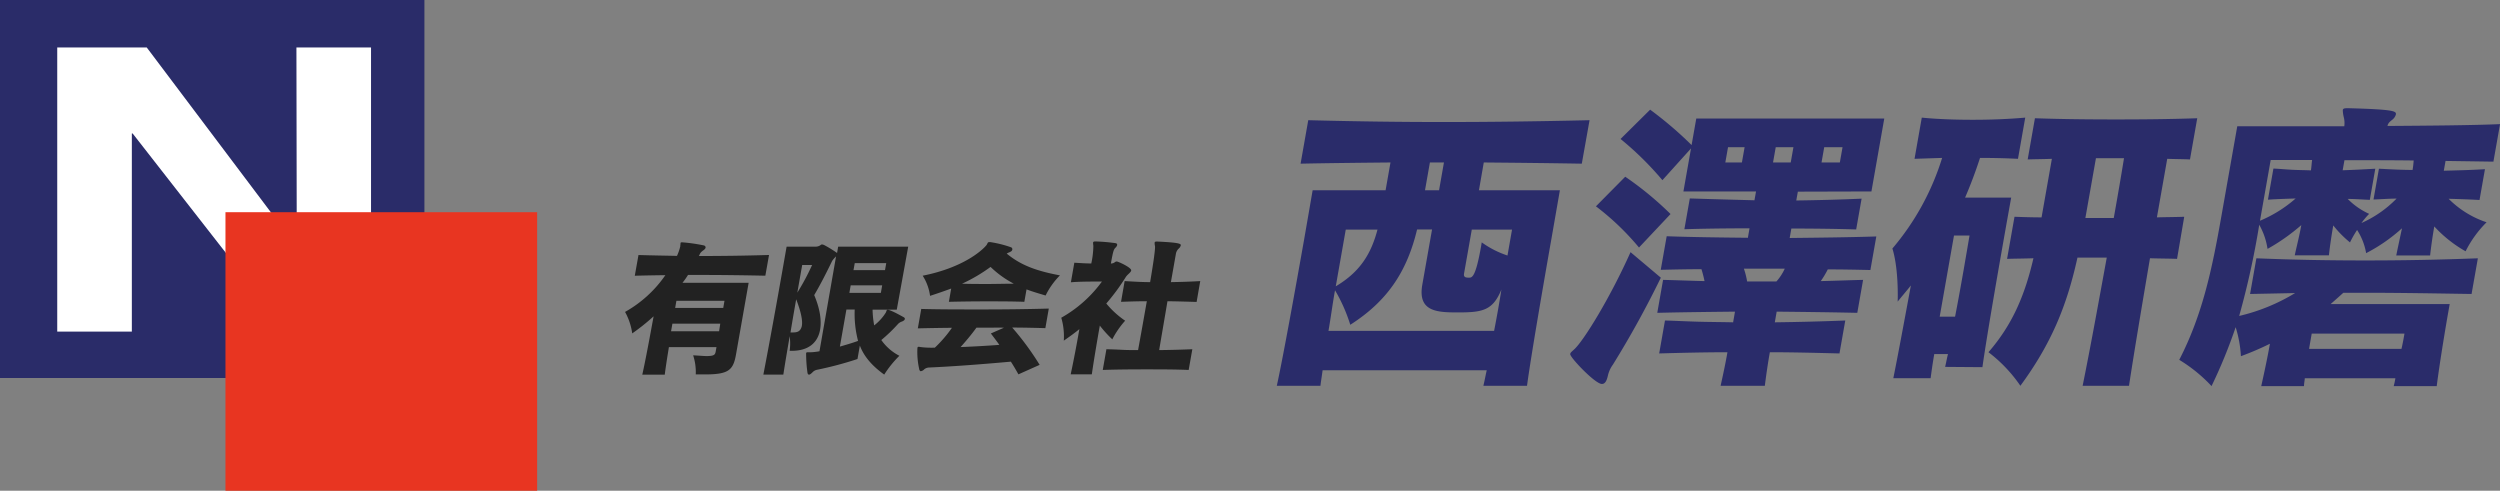
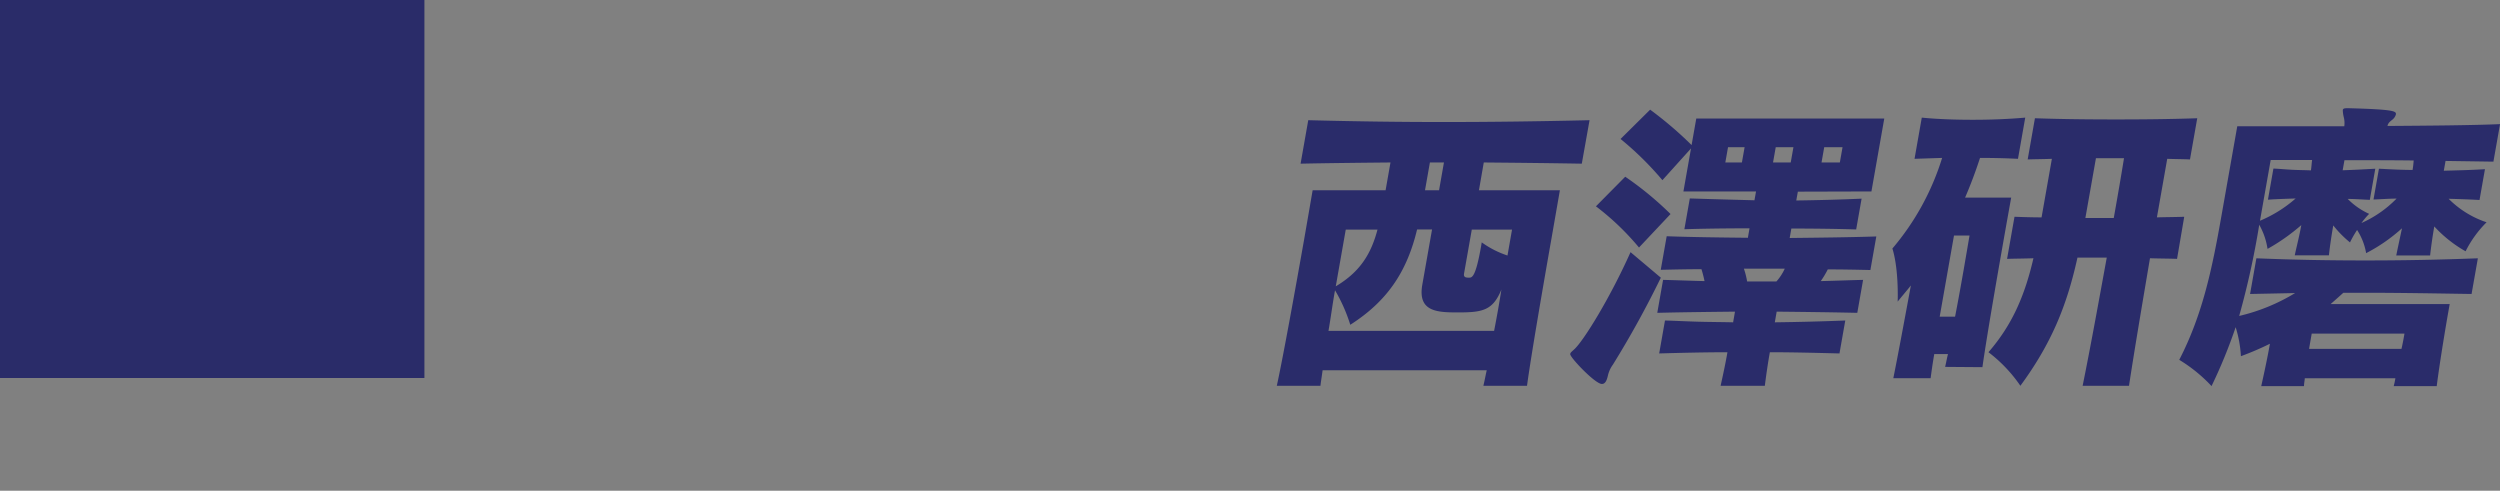
<svg xmlns="http://www.w3.org/2000/svg" viewBox="0 0 603.19 118.4">
  <rect x="0" y="0" width="603.19" height="118.4" fill="#808080" stroke="none" />
  <defs>
    <style>.cls-1{fill:#222}.cls-2{fill:#2a2c6a}.cls-3{fill:#2a2c69}.cls-4{fill:#fff}.cls-5{fill:#e83521}</style>
  </defs>
  <title>logo</title>
  <g id="logo">
    <g id="有限会社_西澤研磨" data-name="有限会社　西澤研磨">
-       <path class="cls-1" d="M166 66.34h3.17c5 0 10.13.07 15.49.18l.89-5c-5.95.18-11.48.25-16.94.25a2.39 2.39 0 0 0 .22-.42 1.88 1.88 0 0 1 .25-.42 3.68 3.68 0 0 1 .66-.56c.33-.25.46-.42.5-.63s-.13-.46-.43-.53a41.19 41.19 0 0 0-5.15-.74h-.18c-.21 0-.26.07-.28.18s0 .32-.06.56v.21a12.82 12.82 0 0 1-.8 2.32c-3-.07-6.14-.11-9.29-.21l-.89 5c2.48-.07 5-.11 7.38-.14a29.1 29.1 0 0 1-9.73 8.87 14.86 14.86 0 0 1 1.73 5.18 50.07 50.07 0 0 0 5.16-4.12c-.86 4.68-1.91 10.42-2.73 14.08h5.42c.27-2.15.64-4.44 1-6.65h11.48l-.18 1c-.14.81-.31 1.16-2.21 1.16-.77 0-1.81-.11-3.24-.18a13.06 13.06 0 0 1 .63 4.61h2.21c5.67 0 6.82-1 7.49-4.75l3.06-17.36h-15.96a17.69 17.69 0 0 0 1.33-1.89zm7.5 13.59h-11.59l.32-1.83h11.55zm1.3-7.36l-.3 1.73h-11.6l.3-1.73zm44.33-13.06h-16.9l-.27 1.55a.38.38 0 0 0-.12-.11 27.3 27.3 0 0 0-3-1.83 1.73 1.73 0 0 0-.5-.14.51.51 0 0 0-.34.14 2 2 0 0 1-1.27.39h-6.94l-1.12 6.37c-1.18 6.69-3.06 17.14-4.49 24.5H189c.44-2.89 1-6.13 1.53-9.26a13.09 13.09 0 0 1 0 3.52h.56c3.8 0 6.2-1.8 6.78-5.1.38-2.15 0-5-1.42-8.34 1.6-2.71 3.13-5.77 4.34-8.27a7.32 7.32 0 0 1 .93-1.06l-4 22.88a14.49 14.49 0 0 1-2.3.25h-.63a.25.25 0 0 0-.29.25 33.63 33.63 0 0 0 .33 4.72c.06.28.17.42.38.42s.46-.21.76-.49a2.08 2.08 0 0 1 1.1-.67 83.76 83.76 0 0 0 9.82-2.61l.57-3.24c1.06 2.78 3.1 5 5.88 7a25.92 25.92 0 0 1 3.66-4.54 12 12 0 0 1-4.36-3.8 37.77 37.77 0 0 0 4-3.84 2.34 2.34 0 0 1 1-.63c.42-.18.63-.35.67-.6s-.11-.35-.44-.53c-2.4-1.34-3.36-1.69-3.68-1.69s-.25.25-.48.7a12 12 0 0 1-2.79 3.06 23.36 23.36 0 0 1-.39-3.8h5.84zm-25.66 19.08a1.72 1.72 0 0 1-.11.42c-.33.88-.88 1.2-2 1.2a4.15 4.15 0 0 1-.63 0c.46-2.82.94-5.56 1.37-8 1.16 3 1.59 5.15 1.37 6.38zm-1.09-8l1.17-6.65h2.39a56.06 56.06 0 0 1-3.56 6.66zm10.27 13l1.57-8.91h2a25.65 25.65 0 0 0 .81 7.57c-1.44.53-2.93.95-4.37 1.37zm9.88-12.92h-7.6l.32-1.83h7.6zm1-5.49h-7.6l.3-1.69h7.6zm30.12-4.37c.38-.14.55-.35.59-.56a.49.49 0 0 0-.35-.6 26.81 26.81 0 0 0-4.92-1.23.82.82 0 0 0-.28 0c-.46 0-.37.32-.69.74-1 1.23-5.57 5.42-15.38 7.36a11.89 11.89 0 0 1 1.78 4.86c1.87-.6 3.56-1.2 5.1-1.76l-.56 3.2c3-.07 6-.11 9-.11s6.15 0 9.21.11l.53-3c1.45.56 3 1 4.6 1.48a18.25 18.25 0 0 1 3.46-4.86c-5.66-1.06-9.43-2.43-12.84-5.25a2.9 2.9 0 0 1 .73-.35zm1 7.64c-2.12 0-4.24.07-6.31.07s-4.15 0-6.22-.07A39.22 39.22 0 0 0 239 64.4a23.77 23.77 0 0 0 5.68 4.08zm-22.37 6.06l-.83 4.72c2.69-.07 5.44-.11 8.23-.14a30.58 30.58 0 0 1-4.12 4.79 21.91 21.91 0 0 1-3.43-.14 3.76 3.76 0 0 0-.48-.07c-.18 0-.26.07-.3.32a18.73 18.73 0 0 0 .42 5 .8.8 0 0 0 .29.56.29.29 0 0 0 .17 0 1.38 1.38 0 0 0 .78-.46 2 2 0 0 1 1.24-.42c5.5-.25 11.71-.7 19.65-1.41.64 1 1.23 2 1.82 3.06l5.12-2.29a66.77 66.77 0 0 0-6.62-9c2.67 0 5.34.07 8 .14l.83-4.72c-5.16.14-10.39.21-15.53.21s-10.2.02-15.21-.12zm20 4.54l-3.21 1.41c.75 1 1.4 1.83 2.05 2.75-3.35.25-6.59.42-9.35.53 1.32-1.48 2.61-3 3.82-4.68h3.35c1.13 0 2.26-.06 3.34.02zm46.44-6.23l.87-5c-2.38.14-4.72.21-7.08.25l1.2-6.79a2.19 2.19 0 0 1 .73-1.34 1.4 1.4 0 0 0 .45-.74c.07-.39-.37-.67-5.58-.92h-.25c-.32 0-.43.07-.47.25a2.6 2.6 0 0 0 .07.77c.15.53-.37 4.08-1.16 8.77-2.11 0-4.13-.14-6.15-.25l-.87 5c2.05-.07 4.18-.14 6.22-.14-.68 3.87-1.42 8.06-2.11 11.79-1.3 0-2.6 0-3.9-.07s-2.48-.11-3.74-.14l-.88 5c3.33-.11 6.78-.14 10.3-.14s7 0 10.43.14l.88-5c-2.62.11-5.31.18-8 .21.65-3.91 1.38-8.06 2-11.79 2.38.03 4.69.1 7.04.17zm-20.32 9a21.24 21.24 0 0 1 3.07-4.44 21.84 21.84 0 0 1-4.55-4.15 50.78 50.78 0 0 0 4.72-6.41c.39-.6 1.21-1.09 1.29-1.55.12-.7-3.14-2.18-3.49-2.18a.77.77 0 0 0-.41.14 1.51 1.51 0 0 1-1 .35c.56-3.17.71-3.41 1.13-3.84a1.26 1.26 0 0 0 .39-.63c0-.25-.1-.42-.52-.46a43.12 43.12 0 0 0-4.58-.39h-.21c-.32 0-.47.07-.51.28a6.52 6.52 0 0 0 .07.77 20.63 20.63 0 0 1-.5 4.26c-1.37 0-2.83-.11-4.09-.18l-.83 4.72c1.93-.18 5.21-.18 6.68-.18h.81a30.74 30.74 0 0 1-9.81 8.73 16 16 0 0 1 .61 5.53c1.32-.92 2.61-1.83 3.76-2.78-.56 3.2-1.33 7.36-2.1 10.91h5.1c.47-3.27 1.24-7.85 1.93-11.76a28.22 28.22 0 0 0 3.04 3.34z" />
      <path class="cls-2" d="M358 39.2c7.64.07 15.43.15 23.65.29L383.52 29c-12.49.29-23.93.44-35.34.44-10.6 0-21.25-.15-32.53-.44l-1.85 10.49c7.39-.15 14.61-.22 21.69-.29l-1.18 6.7h-17.6l-2 11.56c-2.08 11.78-5.2 29.08-6.65 35.63h10.53c.11-1 .33-2.28.52-3.75h39.6c-.33 1.47-.54 2.65-.81 3.75h10.53c.9-6.77 3.88-24.07 5.93-35.7l2-11.48h-19.53zm-13 0h3.39l-1.18 6.7h-3.39zm-20.3 16.19h7.66c-1.55 5.89-4.23 10.23-10.07 13.69zm35.73 24.44h-39.9c.57-3.24 1-6.62 1.58-9.79a39.24 39.24 0 0 1 3.68 8.32c8.88-5.67 13.66-12.73 16.12-23h3.61l-2.35 13.32c-1.16 6.55 3.6 6.7 8.61 6.7 5.89 0 8.4-.44 10.47-5.52-.49 3.2-1.11 6.66-1.76 9.97zm4.39-24.44l-1.1 6.26a22.81 22.81 0 0 1-6.21-3.17l-.17 1c-1.29 7.29-2.13 7.51-2.87 7.51h-.15c-.74 0-1.23-.15-1.08-1l1.87-10.6zm86.71-9.2l3.1-17.59h-45.36l-1.13 6.4a90.76 90.76 0 0 0-10-8.54L391 33.53a75.68 75.68 0 0 1 10.1 9.94l6.9-7.66-1.83 10.38h17.52l-.38 2.13c-11.36-.29-13.11-.37-15.6-.44l-1.31 7.43c4.66-.15 10.34-.22 15.72-.22l-.4 2.28c-6.61-.07-13.44-.15-19.59-.37l-1.43 8.1c3-.07 6.65-.15 9.82-.15a28.67 28.67 0 0 1 .74 2.87c-3.23-.07-6.88-.22-10-.29l-1.4 7.95c5.91-.15 12.48-.22 18.75-.29l-.45 2.58c-2.78-.07-5.58-.07-8.44-.15s-5.41-.22-8-.29l-1.4 7.95c5.18-.15 11-.29 16.47-.29-.49 2.8-1 5.15-1.65 8.1h10.67c.37-2.94.73-5.37 1.21-8.1 5.59 0 11.31.15 16.8.29l1.4-7.95c-5.56.22-11.33.37-17 .44l.45-2.58c6.39.07 13.08.15 19.45.29l1.4-7.95c-3.25.07-6.81.22-10.21.29A22.46 22.46 0 0 0 441 65c3.31 0 6.91.07 10.28.15l1.43-8.1c-6.88.22-14 .29-20.9.37l.4-2.28c5.37 0 10.81.07 15.64.22l1.31-7.43c-4.9.22-10.37.37-15.76.44l.38-2.13zm-11.39-10.67h4.42l-.65 3.68h-4.42zm-19.86 3.68h-4l.65-3.68h4zm8.33 28.71h-7.07a19.58 19.58 0 0 0-.78-3.09h9.86a12.32 12.32 0 0 1-2.01 3.09zm3.45-28.71h-4.27l.65-3.68h4.27zm-29 12.44a78.88 78.88 0 0 0-10.93-9l-7.07 7.14a63 63 0 0 1 10.39 9.94zm-9.65 9.2c-5 11.19-11.36 21.42-13.55 23.41-.53.52-1 .81-1 1.18-.13.74 6 7.21 7.63 7.21.74 0 1.15-.66 1.47-2.06a7.06 7.06 0 0 1 1.18-2.58 234.92 234.92 0 0 0 11.58-21zm127-8.39l2.49-14.13c1.68.07 3.89.07 5.49.15l1.75-9.94c-6.37.22-13 .29-19.63.29s-13.16-.07-19.53-.29l-1.75 9.94c1.85-.07 4-.07 5.84-.15l-2.49 14.13c-2.06 0-4.4-.07-6.53-.15l-1.79 10.16c2.07-.07 4.36-.07 6.36-.15-2.16 9.35-5.3 16.27-10.85 22.67a35 35 0 0 1 7.7 8.1c7.46-10.16 11.21-19.29 13.77-30.92h7.07c-1.94 10.6-4 22-5.82 30.92h11.19c1.34-8.83 3.28-20.24 5.06-30.77 2 .07 4.48.07 6.53.15L527 52.3c-2 .08-4.53.08-6.61.15zM510 52.6h-6.85l2.55-14.43h6.77C511.87 41.92 511 47 510 52.6zm-24.75-4.93h-11.12c1.24-2.87 2.48-6.11 3.6-9.57 3.09 0 6.1.07 9.16.22l1.75-9.94c-4.19.37-8.48.52-12.68.52s-8.59-.15-12.28-.52l-1.75 9.94 6.66-.22a61.82 61.82 0 0 1-12 21.86c1.59 5.15 1.27 12.81 1.27 12.81 1-1.25 2.15-2.58 3.19-3.9-1.58 8.54-3.23 17.45-4.24 22.38h9c.23-1.69.49-3.61.88-5.82H470c-.26 1-.45 2.13-.69 3.09l9 .07c1.21-8.54 4.25-25.76 5.86-34.89zM473.8 65c-.61 3.46-1.31 7.43-2.09 11.41H468l3.45-19.58h3.75zm127.8-26l1.6-9.05c-7 .29-17.14.37-27.17.44.19-.66.38-.88 1.23-1.55a2.46 2.46 0 0 0 .8-1.18c.14-.81-.07-1.25-11.36-1.55h-.44c-.74 0-1 .15-1 .52a7.77 7.77 0 0 0 .23 1.62 5.65 5.65 0 0 1 .13 2.21H539.8l-3.91 22.14C533.7 65 531.39 76 525.8 86.82a36.59 36.59 0 0 1 7.79 6.33 123 123 0 0 0 5.82-14.21 29.06 29.06 0 0 1 1.27 7 71.77 71.77 0 0 0 7-3c-.6 3.39-1.39 7.07-2.1 10.23h10.32c0-.66.16-1.32.19-1.91h21.86a18.45 18.45 0 0 1-.41 1.91h10.38c.77-6 2.13-14.13 2.78-17.81l.35-2h-28.72c1-.88 2.09-1.84 3.06-2.72h5.3c8.17 0 16.61.15 25.64.29l1.52-8.61c-9.71.37-18.49.52-27.18.52s-17.2-.15-26.26-.52l-1.52 8.61 10.86-.22a46 46 0 0 1-13.49 5.52 199.22 199.22 0 0 0 4.84-22 16.73 16.73 0 0 1 2 5.82 47.63 47.63 0 0 0 8.15-5.74c-.47 2.65-1.13 5.15-1.58 7.29h8.24c.24-2.21.61-4.71 1.05-7.21a26.08 26.08 0 0 0 4.04 4.1 25.08 25.08 0 0 1 1.71-3 14.88 14.88 0 0 1 2.18 5.59 40.51 40.51 0 0 0 8.65-6c-.48 2.28-1 4.64-1.38 6.55h8.17c.23-2.13.58-4.56 1-7a30.81 30.81 0 0 0 7.56 6 26.62 26.62 0 0 1 5.06-7 23.28 23.28 0 0 1-9.16-5.67c2.42.07 4.91.15 7.46.29l1.31-7.43c-3.57.22-6.82.29-9.93.37l.42-2.36zm-43.84 41.49h22.38c-.17 1-.4 2.28-.72 3.68h-22.3zm-.19-39.38c-1.46-.07-3-.07-4.54-.15s-2.91-.22-4.51-.29l-1.32 7.51c2.23-.15 4.46-.22 6.68-.29a31.32 31.32 0 0 1-8.6 5.37l2.58-14.65h10c-.11.66-.15 1.69-.29 2.5zM582.1 41c-2.65 0-5.27-.15-8.12-.29l-1.31 7.43c1.93-.07 3.79-.22 5.56-.22a27.31 27.31 0 0 1-8.47 5.89 18.54 18.54 0 0 1 1.86-2.21 17.11 17.11 0 0 1-5.17-3.6c1.77 0 3.51.15 5.33.22l1.32-7.51c-2.75.15-5.35.29-7.87.37l.43-2.43c5.15 0 11 0 16.7.07a22.72 22.72 0 0 1-.26 2.28z" />
    </g>
    <path class="cls-3" d="M0 0h102.4v91.2H0z" id="長方形_56" data-name="長方形 56" />
-     <path class="cls-4" d="M71.52 11.46h18V80H69.31L32 32.2h-.19V80h-18V11.46h21.6l36 47.8h.19z" id="N" />
-     <path class="cls-5" d="M54.4 51.2h75.2v67.2H54.4z" id="長方形_56-2" data-name="長方形 56" />
  </g>
</svg>